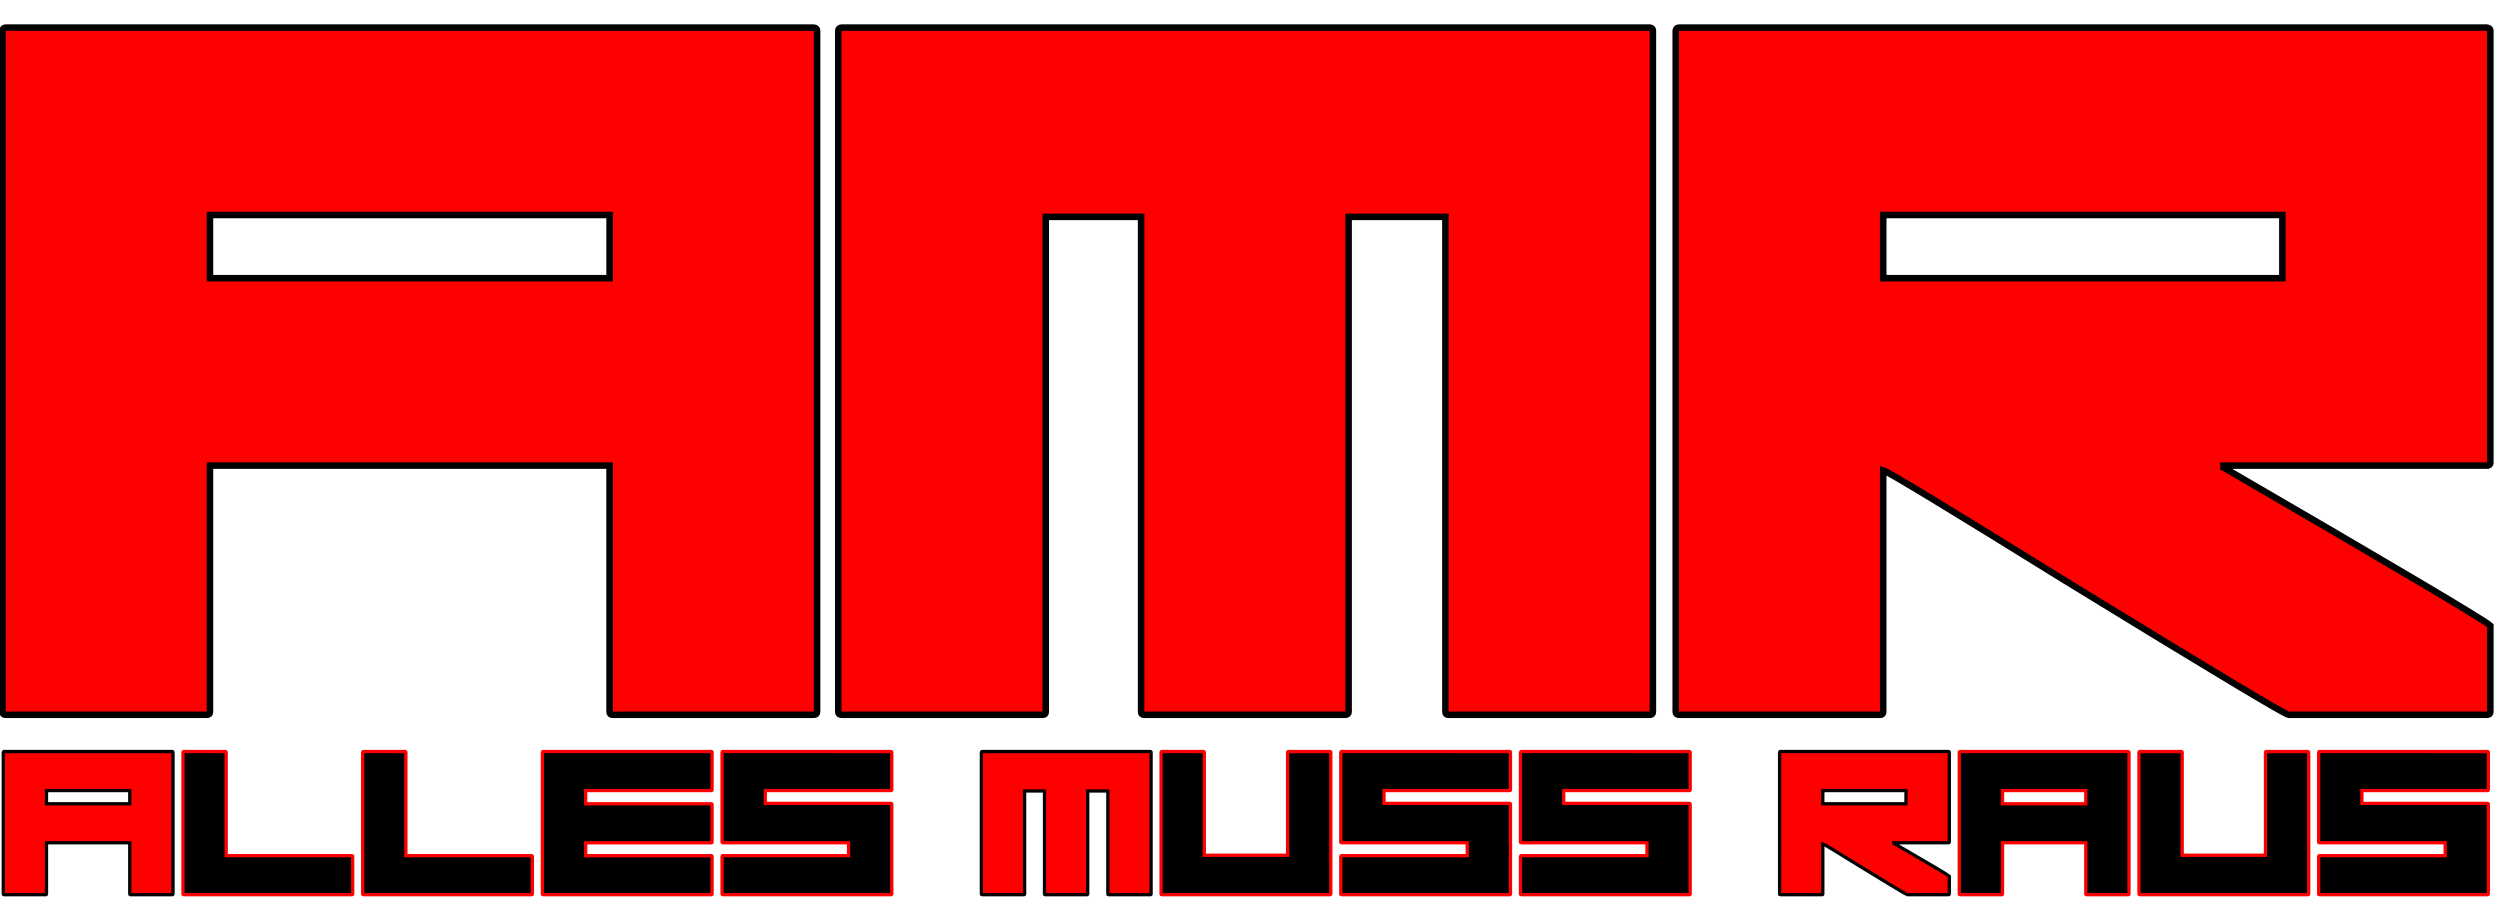
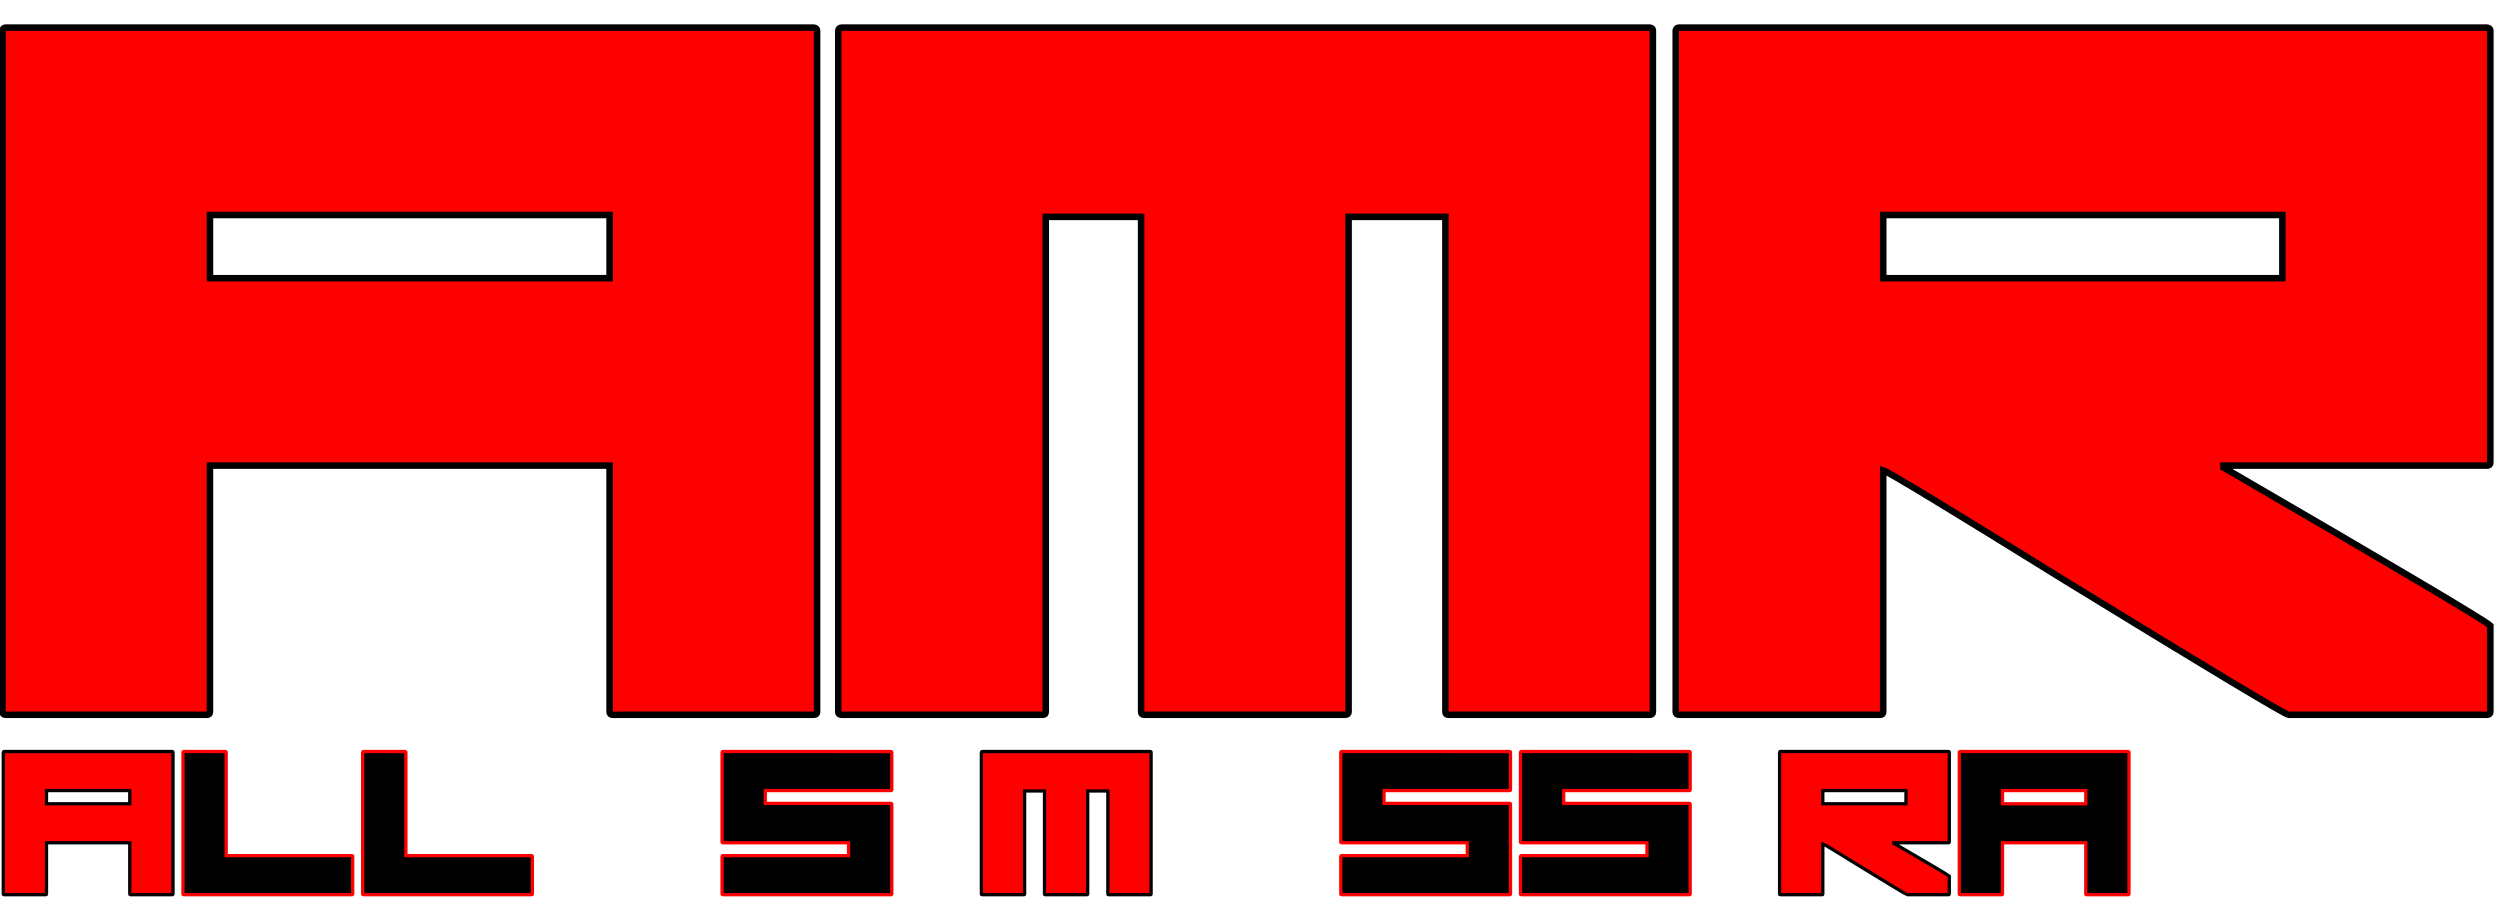
<svg xmlns="http://www.w3.org/2000/svg" version="1.1" id="Ebene_1" x="0px" y="0px" viewBox="0 0 1528.45 563.51" style="enable-background:new 0 0 1528.45 563.51;" xml:space="preserve">
  <style type="text/css">
	.st0{fill:#FF0000;stroke:#000000;stroke-width:4;stroke-miterlimit:10;}
	.st1{fill:#FF0000;stroke:#000000;stroke-width:2;stroke-miterlimit:10;}
	.st2{stroke:#FF0000;stroke-width:2;stroke-miterlimit:10;}
</style>
  <g>
    <path class="st0" d="M128.36,284.65v150.59c0,1.17-0.59,1.76-1.76,1.76H3.55c-1.37,0-2.05-0.59-2.05-1.76V18.64   c0.19-1.17,0.88-1.76,2.05-1.76H497.5c1.36,0.2,2.05,0.78,2.05,1.76v416.6c0,1.17-0.69,1.76-2.05,1.76H374.45   c-1.17,0-1.76-0.59-1.76-1.76V284.65H128.36z M128.36,170.1h244.34v-38.67H128.36V170.1z" />
  </g>
  <g>
    <path class="st0" d="M1008.79,16.88c1.17,0.2,1.76,0.78,1.76,1.76v416.6c0,1.17-0.59,1.76-1.76,1.76H885.45   c-1.17,0-1.76-0.59-1.76-1.76V132.6h-59.18v302.64c0,1.17-0.69,1.76-2.05,1.76H699.41c-1.17,0-1.76-0.59-1.76-1.76V132.6h-58.3   v302.64c0,1.17-0.59,1.76-1.76,1.76H514.55c-1.37,0-2.05-0.59-2.05-1.76V18.64c0.19-1.17,0.88-1.76,2.05-1.76H1008.79z" />
  </g>
  <g>
    <path class="st0" d="M1024.5,18.64c0.19-1.17,0.88-1.76,2.05-1.76h493.95c1.36,0.2,2.05,0.78,2.05,1.76v264.26   c0,1.17-0.69,1.76-2.05,1.76h-161.13v1.17c105.27,61.13,159.67,93.36,163.18,96.68v52.73c0,1.17-0.69,1.76-2.05,1.76h-121.29   c-1.96,0-47.37-27.25-136.23-81.74c-71.48-44.33-108.69-66.89-111.62-67.68v147.66c0,1.17-0.59,1.76-1.76,1.76h-123.05   c-1.37,0-2.05-0.59-2.05-1.76V18.64z M1151.36,170.1h244.04v-38.67h-244.04V170.1z" />
  </g>
  <g>
    <path class="st1" d="M28.43,515.26v31.37c0,0.24-0.12,0.37-0.37,0.37H2.43C2.14,547,2,546.87,2,546.63v-86.79   c0.04-0.24,0.18-0.37,0.43-0.37h102.91c0.28,0.04,0.43,0.16,0.43,0.37v86.79c0,0.24-0.14,0.37-0.43,0.37H79.7   c-0.24,0-0.37-0.12-0.37-0.37v-31.37H28.43z M28.43,491.39h50.9v-8.06h-50.9V491.39z" />
    <path class="st2" d="M137.93,459.47c0.24,0.04,0.37,0.16,0.37,0.37v63.29h76.9c0.28,0.04,0.43,0.16,0.43,0.37v23.13   c0,0.24-0.14,0.37-0.43,0.37H112.29c-0.29,0-0.43-0.12-0.43-0.37v-86.79c0.04-0.24,0.18-0.37,0.43-0.37H137.93z" />
    <path class="st2" d="M247.79,459.47c0.24,0.04,0.37,0.16,0.37,0.37v63.29h76.9c0.28,0.04,0.43,0.16,0.43,0.37v23.13   c0,0.24-0.14,0.37-0.43,0.37H222.15c-0.29,0-0.43-0.12-0.43-0.37v-86.79c0.04-0.24,0.18-0.37,0.43-0.37H247.79z" />
-     <path class="st2" d="M331.59,459.84c0.04-0.24,0.18-0.37,0.43-0.37h102.97c0.24,0.04,0.37,0.16,0.37,0.37v23.13   c0,0.24-0.12,0.37-0.37,0.37h-76.9v8.06h76.9c0.24,0.04,0.37,0.16,0.37,0.37v23.13c0,0.24-0.12,0.37-0.37,0.37h-76.9v7.87h76.9   c0.24,0.04,0.37,0.16,0.37,0.37v23.13c0,0.24-0.12,0.37-0.37,0.37H332.02c-0.29,0-0.43-0.12-0.43-0.37V459.84z" />
    <path class="st2" d="M544.79,459.47c0.28,0.04,0.43,0.16,0.43,0.37v23.13c0,0.24-0.14,0.37-0.43,0.37h-76.9v7.81h76.9   c0.28,0.04,0.43,0.18,0.43,0.43v55.05c0,0.24-0.14,0.37-0.43,0.37H441.88c-0.29,0-0.43-0.12-0.43-0.37V523.5   c0.04-0.24,0.18-0.37,0.43-0.37h76.9v-7.87h-76.9c-0.29,0-0.43-0.12-0.43-0.37v-55.05c0.04-0.24,0.18-0.37,0.43-0.37H544.79z" />
  </g>
  <g>
    <path class="st1" d="M703.39,459.47c0.24,0.04,0.37,0.16,0.37,0.37v86.79c0,0.24-0.12,0.37-0.37,0.37h-25.7   c-0.24,0-0.37-0.12-0.37-0.37v-63.05H665v63.05c0,0.24-0.14,0.37-0.43,0.37h-25.63c-0.24,0-0.37-0.12-0.37-0.37v-63.05h-12.15   v63.05c0,0.24-0.12,0.37-0.37,0.37h-25.63c-0.29,0-0.43-0.12-0.43-0.37v-86.79c0.04-0.24,0.18-0.37,0.43-0.37H703.39z" />
-     <path class="st2" d="M735.93,459.47c0.24,0.04,0.37,0.16,0.37,0.37v63.05h50.9v-63.05c0.04-0.24,0.16-0.37,0.37-0.37h25.63   c0.28,0.04,0.43,0.16,0.43,0.37v86.79c0,0.24-0.14,0.37-0.43,0.37H710.29c-0.29,0-0.43-0.12-0.43-0.37v-86.79   c0.04-0.24,0.18-0.37,0.43-0.37H735.93z" />
    <path class="st2" d="M923.06,459.47c0.28,0.04,0.43,0.16,0.43,0.37v23.13c0,0.24-0.14,0.37-0.43,0.37h-76.9v7.81h76.9   c0.28,0.04,0.43,0.18,0.43,0.43v55.05c0,0.24-0.14,0.37-0.43,0.37H820.15c-0.29,0-0.43-0.12-0.43-0.37V523.5   c0.04-0.24,0.18-0.37,0.43-0.37h76.9v-7.87h-76.9c-0.29,0-0.43-0.12-0.43-0.37v-55.05c0.04-0.24,0.18-0.37,0.43-0.37H923.06z" />
    <path class="st2" d="M1032.92,459.47c0.29,0.04,0.43,0.16,0.43,0.37v23.13c0,0.24-0.14,0.37-0.43,0.37h-76.9v7.81h76.9   c0.29,0.04,0.43,0.18,0.43,0.43v55.05c0,0.24-0.14,0.37-0.43,0.37h-102.9c-0.29,0-0.43-0.12-0.43-0.37V523.5   c0.04-0.24,0.18-0.37,0.43-0.37h76.9v-7.87h-76.9c-0.29,0-0.43-0.12-0.43-0.37v-55.05c0.04-0.24,0.18-0.37,0.43-0.37H1032.92z" />
  </g>
  <g>
    <path class="st1" d="M1088,459.84c0.04-0.24,0.18-0.37,0.43-0.37h102.9c0.29,0.04,0.43,0.16,0.43,0.37v55.05   c0,0.24-0.14,0.37-0.43,0.37h-33.57v0.24c21.93,12.74,33.26,19.45,34,20.14v10.99c0,0.24-0.14,0.37-0.43,0.37h-25.27   c-0.41,0-9.87-5.68-28.38-17.03c-14.89-9.24-22.64-13.94-23.25-14.1v30.76c0,0.24-0.12,0.37-0.37,0.37h-25.63   c-0.29,0-0.43-0.12-0.43-0.37V459.84z M1114.43,491.39h50.84v-8.06h-50.84V491.39z" />
    <path class="st2" d="M1224.29,515.26v31.37c0,0.24-0.12,0.37-0.37,0.37h-25.63c-0.29,0-0.43-0.12-0.43-0.37v-86.79   c0.04-0.24,0.18-0.37,0.43-0.37h102.9c0.29,0.04,0.43,0.16,0.43,0.37v86.79c0,0.24-0.14,0.37-0.43,0.37h-25.63   c-0.24,0-0.37-0.12-0.37-0.37v-31.37H1224.29z M1224.29,491.39h50.9v-8.06h-50.9V491.39z" />
-     <path class="st2" d="M1333.79,459.47c0.24,0.04,0.37,0.16,0.37,0.37v63.05h50.9v-63.05c0.04-0.24,0.16-0.37,0.37-0.37h25.63   c0.29,0.04,0.43,0.16,0.43,0.37v86.79c0,0.24-0.14,0.37-0.43,0.37h-102.9c-0.29,0-0.43-0.12-0.43-0.37v-86.79   c0.04-0.24,0.18-0.37,0.43-0.37H1333.79z" />
-     <path class="st2" d="M1520.92,459.47c0.29,0.04,0.43,0.16,0.43,0.37v23.13c0,0.24-0.14,0.37-0.43,0.37h-76.9v7.81h76.9   c0.29,0.04,0.43,0.18,0.43,0.43v55.05c0,0.24-0.14,0.37-0.43,0.37h-102.9c-0.29,0-0.43-0.12-0.43-0.37V523.5   c0.04-0.24,0.18-0.37,0.43-0.37h76.9v-7.87h-76.9c-0.29,0-0.43-0.12-0.43-0.37v-55.05c0.04-0.24,0.18-0.37,0.43-0.37H1520.92z" />
  </g>
</svg>